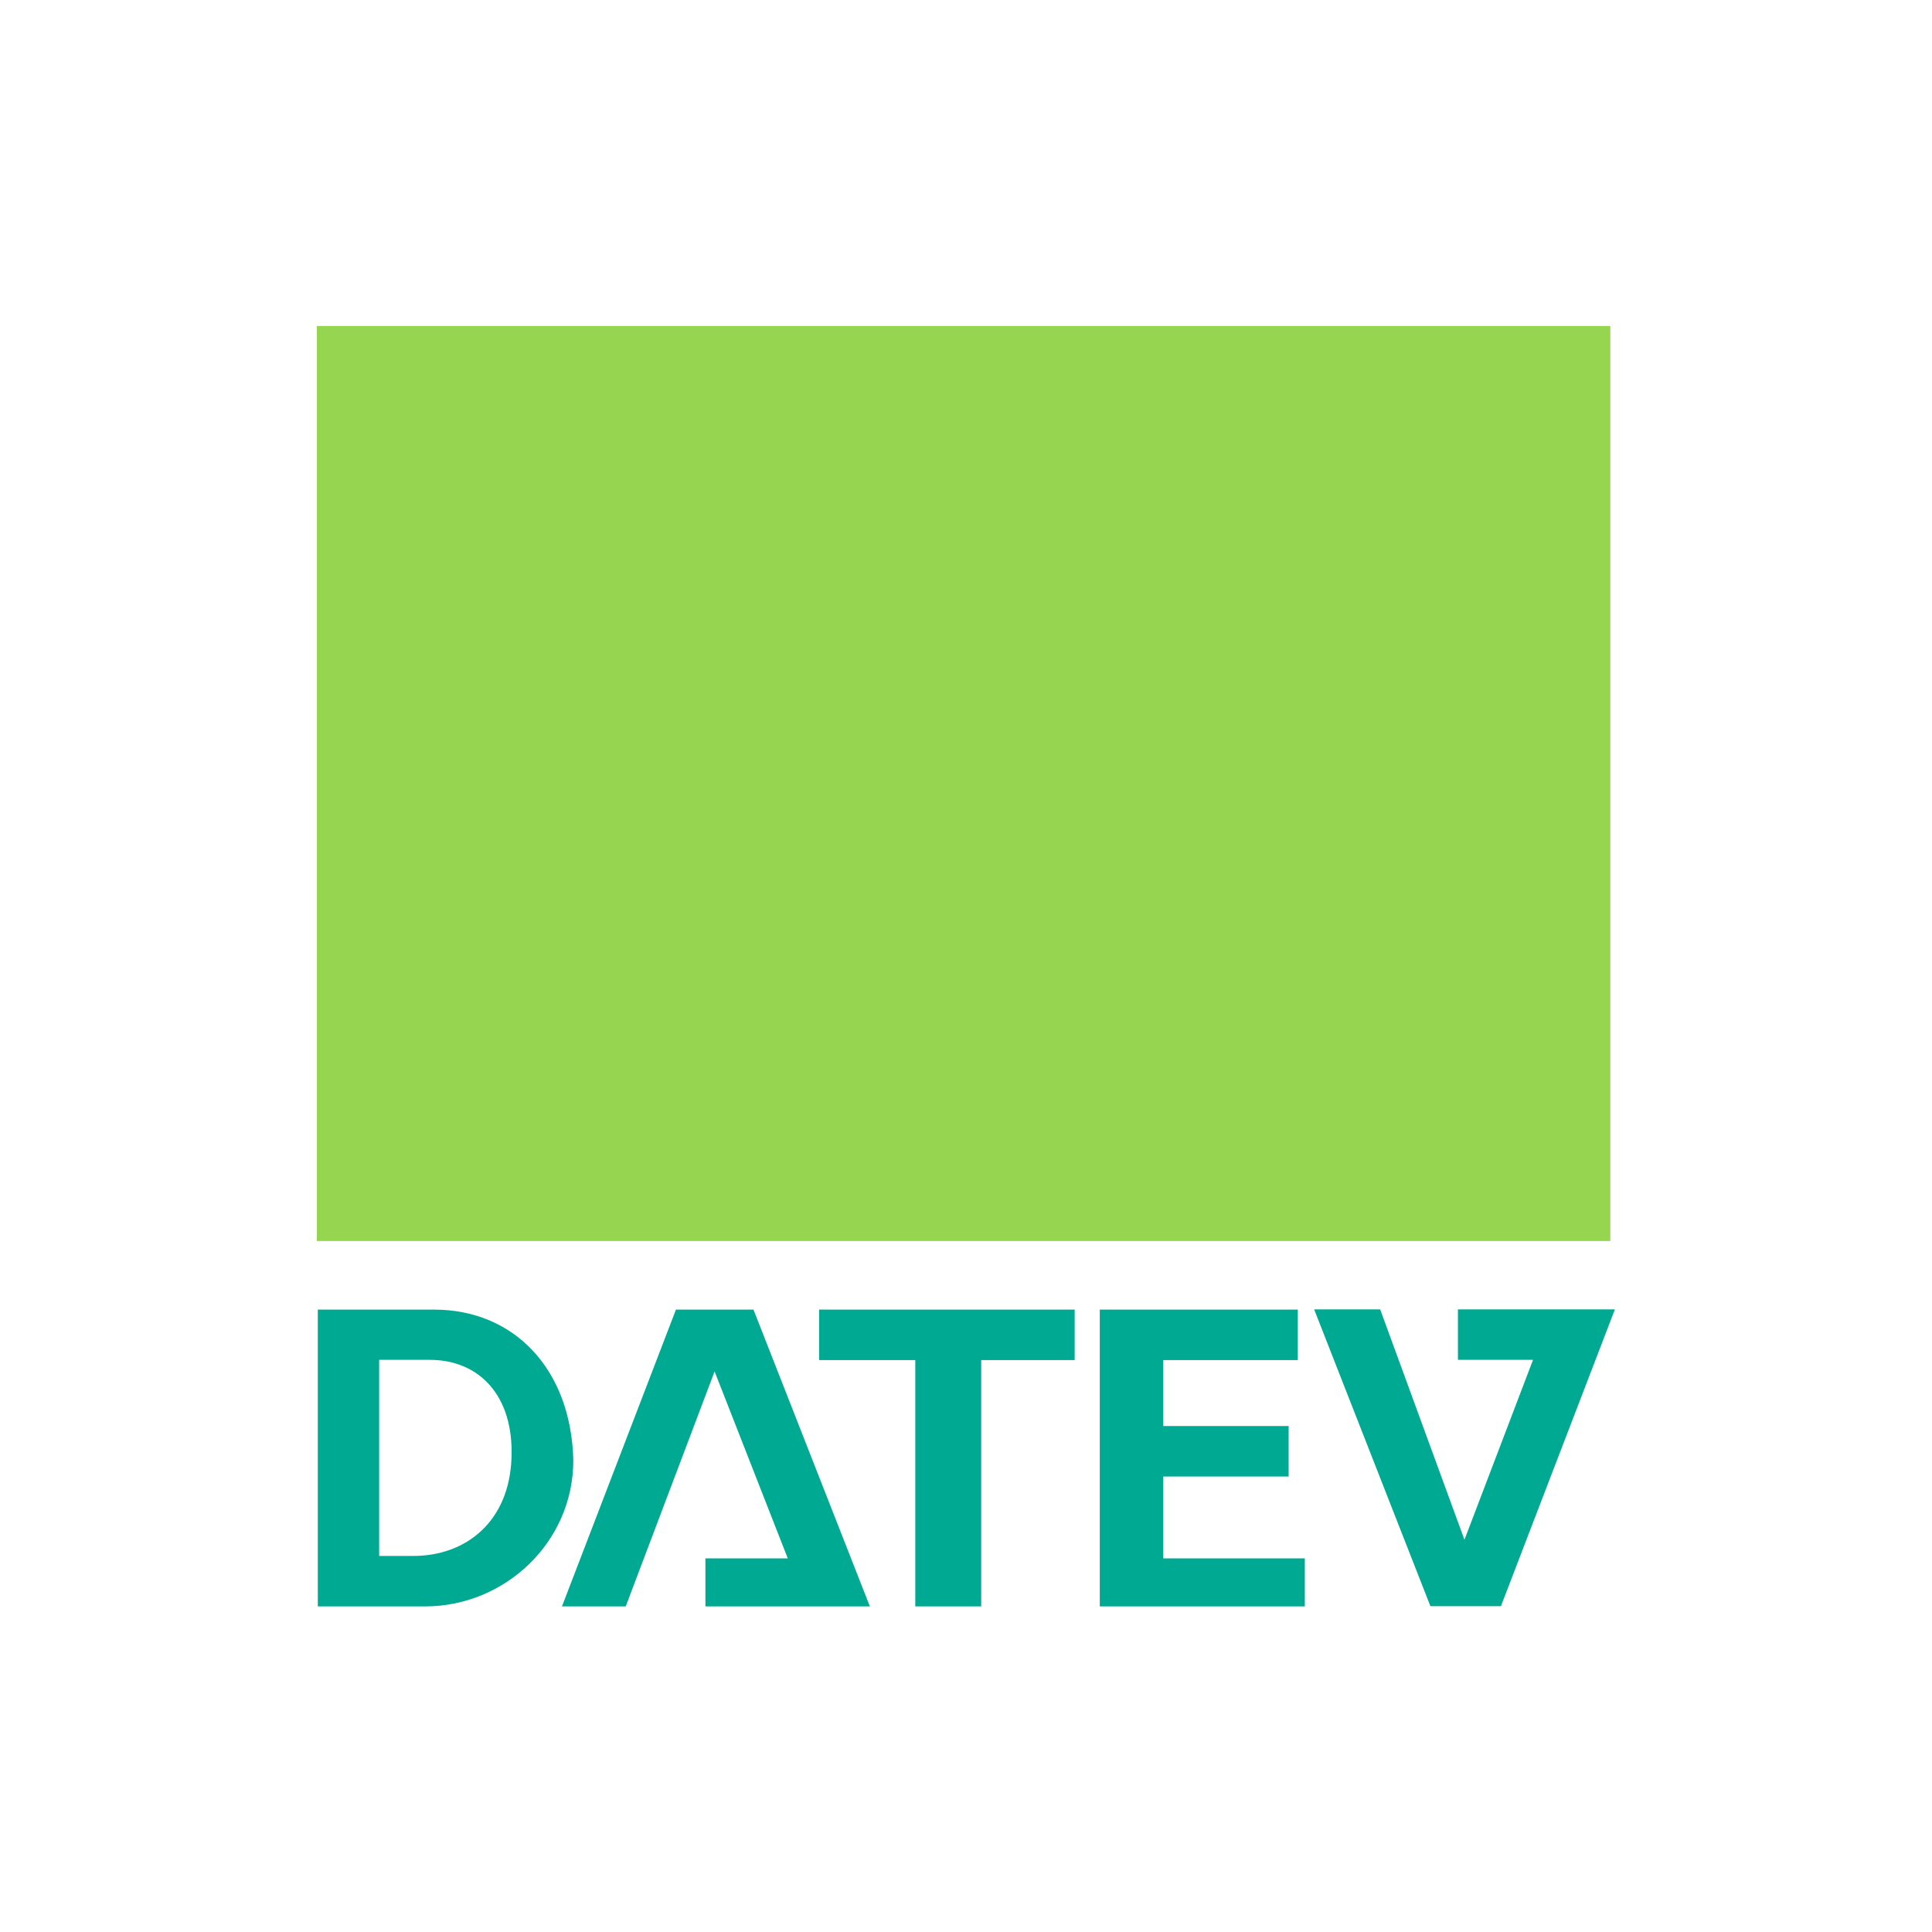
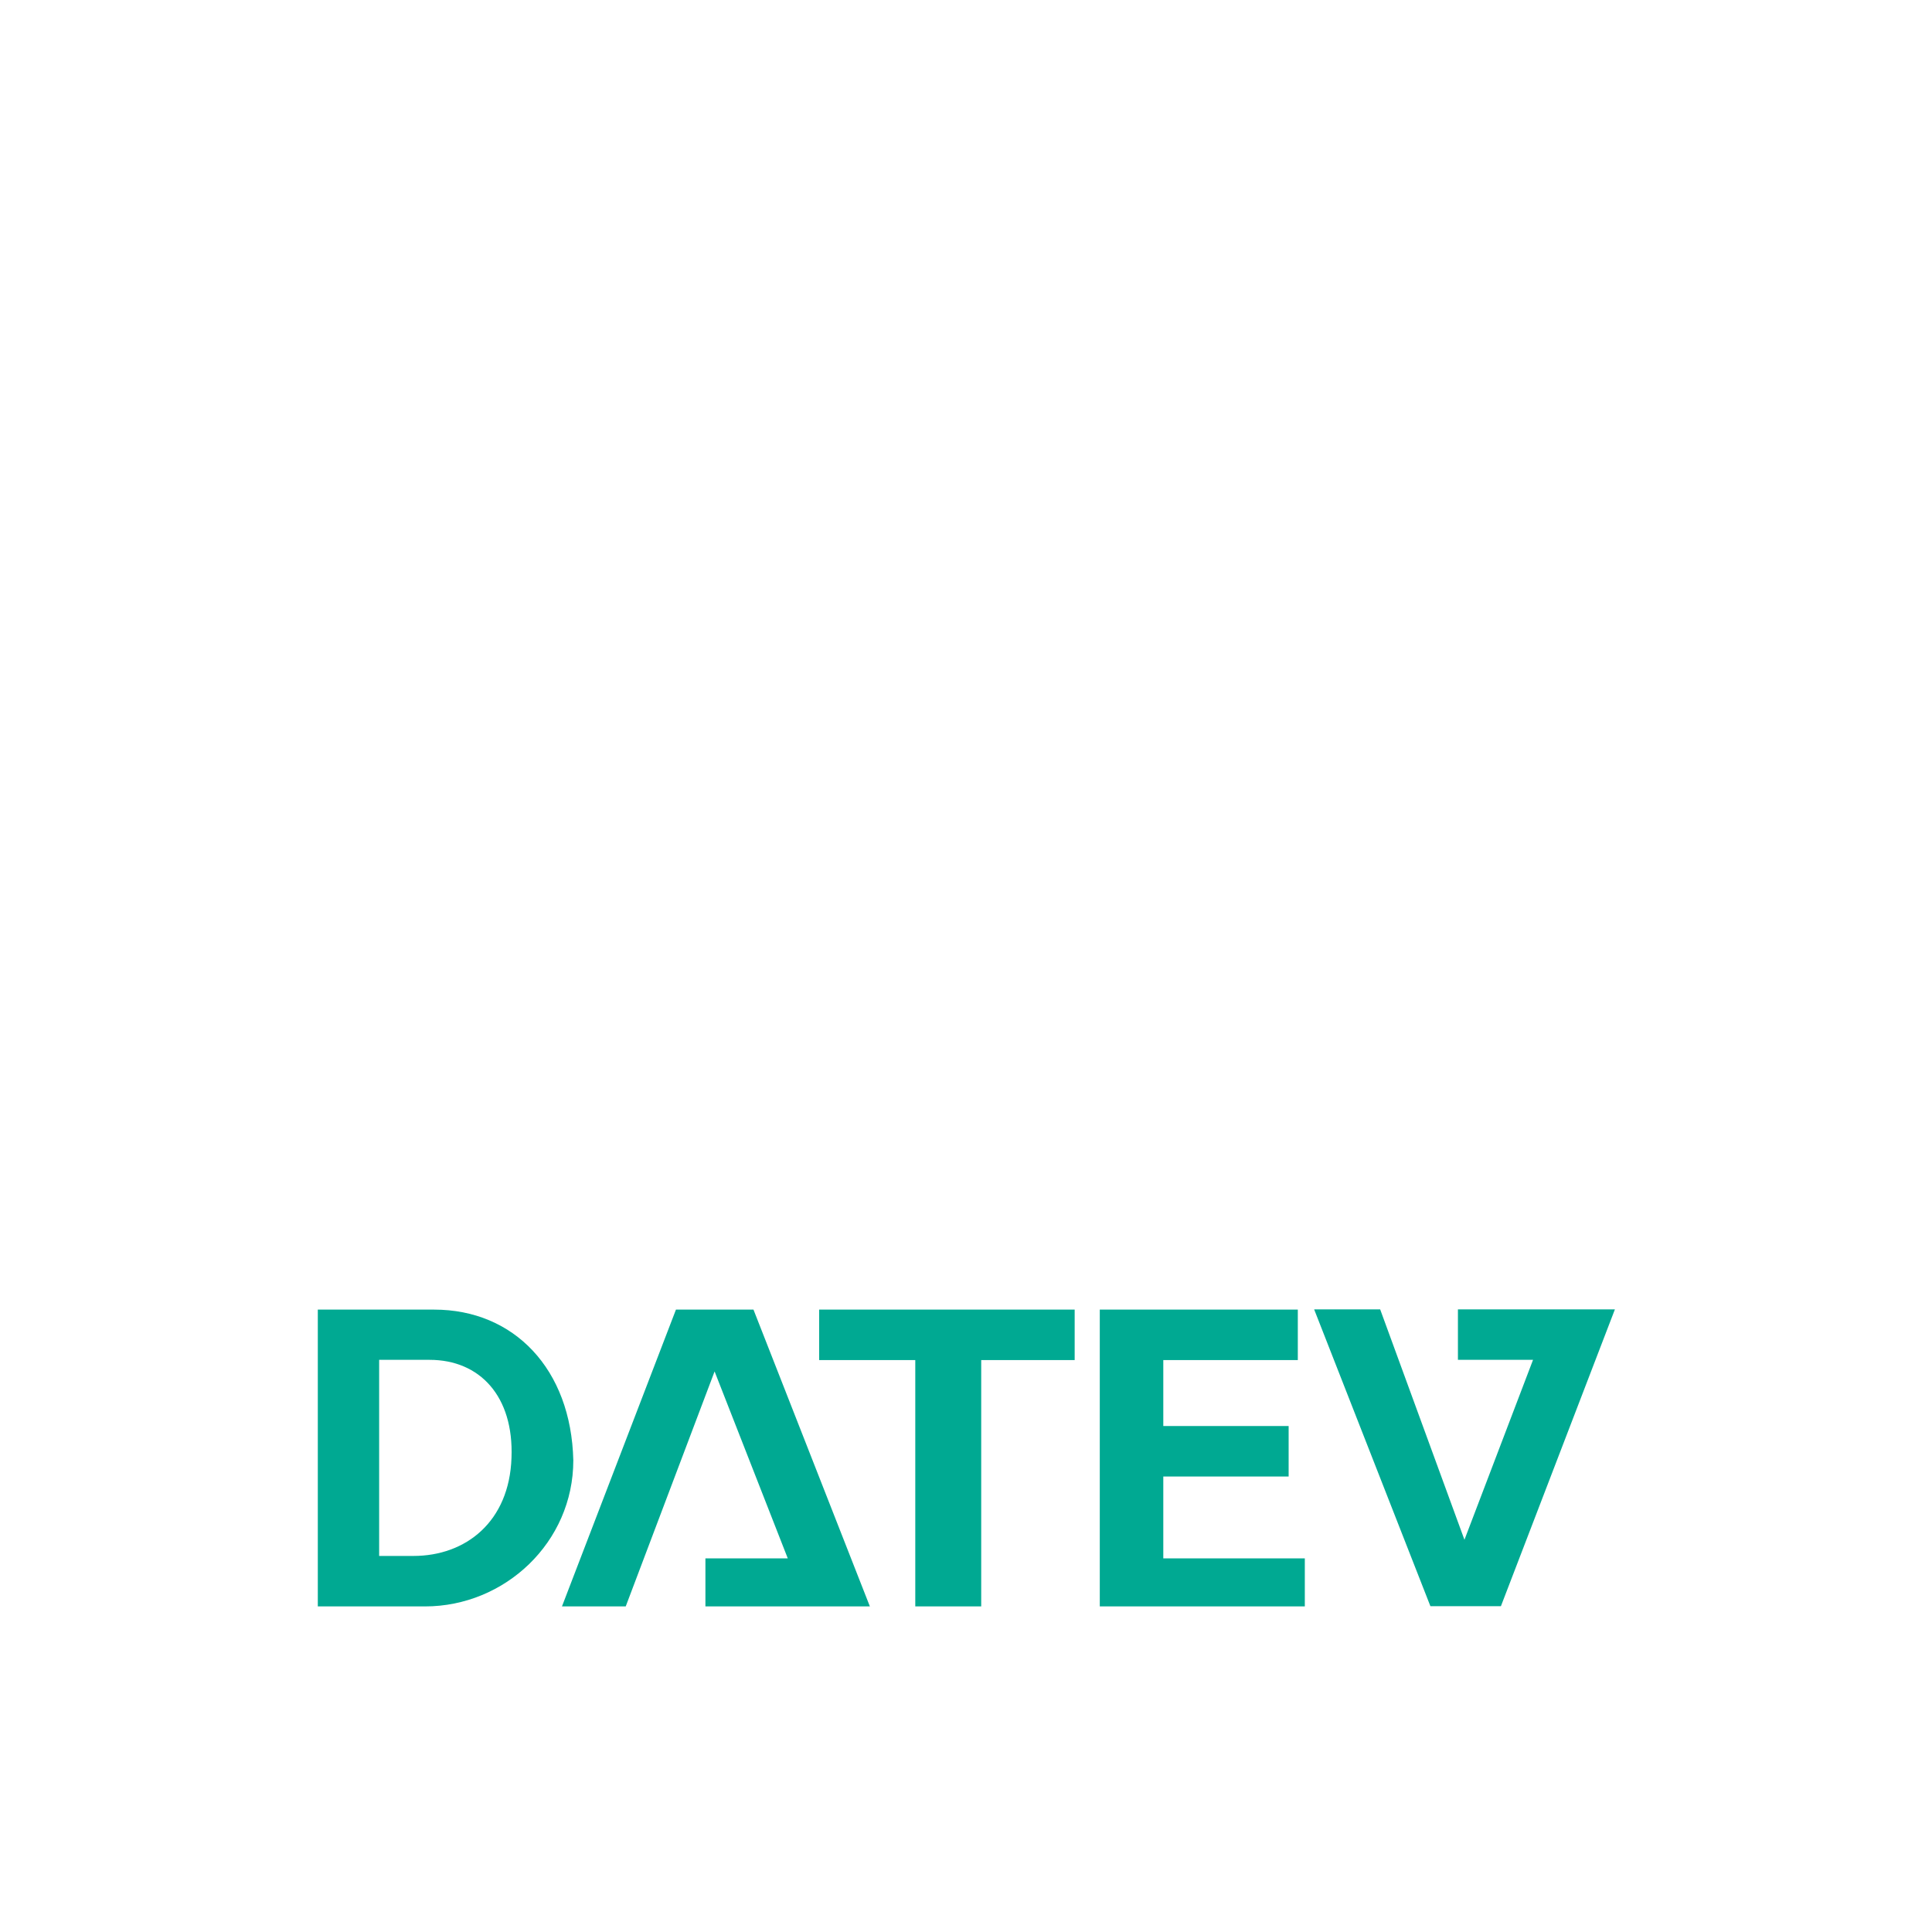
<svg xmlns="http://www.w3.org/2000/svg" version="1.1" id="svg2430" x="0px" y="0px" viewBox="0 0 800 800" style="enable-background:new 0 0 800 800;" xml:space="preserve">
  <style type="text/css">
	.st0{fill-rule:evenodd;clip-rule:evenodd;fill:#00A992;}
	.st1{fill:#96D550;}
</style>
  <g id="layer1" transform="translate(20.298,19.682)">
    <path id="path54962" class="st0" d="M111.3,522.6v122.9h44.4c33,0,61.4-26.5,61.4-60.5c-0.9-37.8-24.6-62.4-57.6-62.4H111.3z    M259.6,522.6l-47.2,122.9h26.4l36.8-97.3l30.3,77.4h-34.1v19.9h68.1l-48.2-122.9H259.6z M318.9,522.6v20.9h39.8v102H386v-102h38.7   v-20.9H318.9z M435.1,522.6v122.9h84.9v-19.9h-58.6v-33.9h51.9v-20.9h-51.9v-27.3h55.7v-20.9H435.1z M523.9,522.6L572,645.4h29.2   l47.2-122.9h-65v20.9h31.1l-28.4,74.5l-34.9-95.4H523.9z M136.7,543.4h20.9c20.8,0,34.9,15.1,33.9,40.6   c-0.9,26.4-18.9,40.6-40.6,40.6h-14.2V543.4z" />
-     <path id="path54964" class="st1" d="M110.9,494.2h535.6V115.3H110.9V494.2z" />
  </g>
</svg>